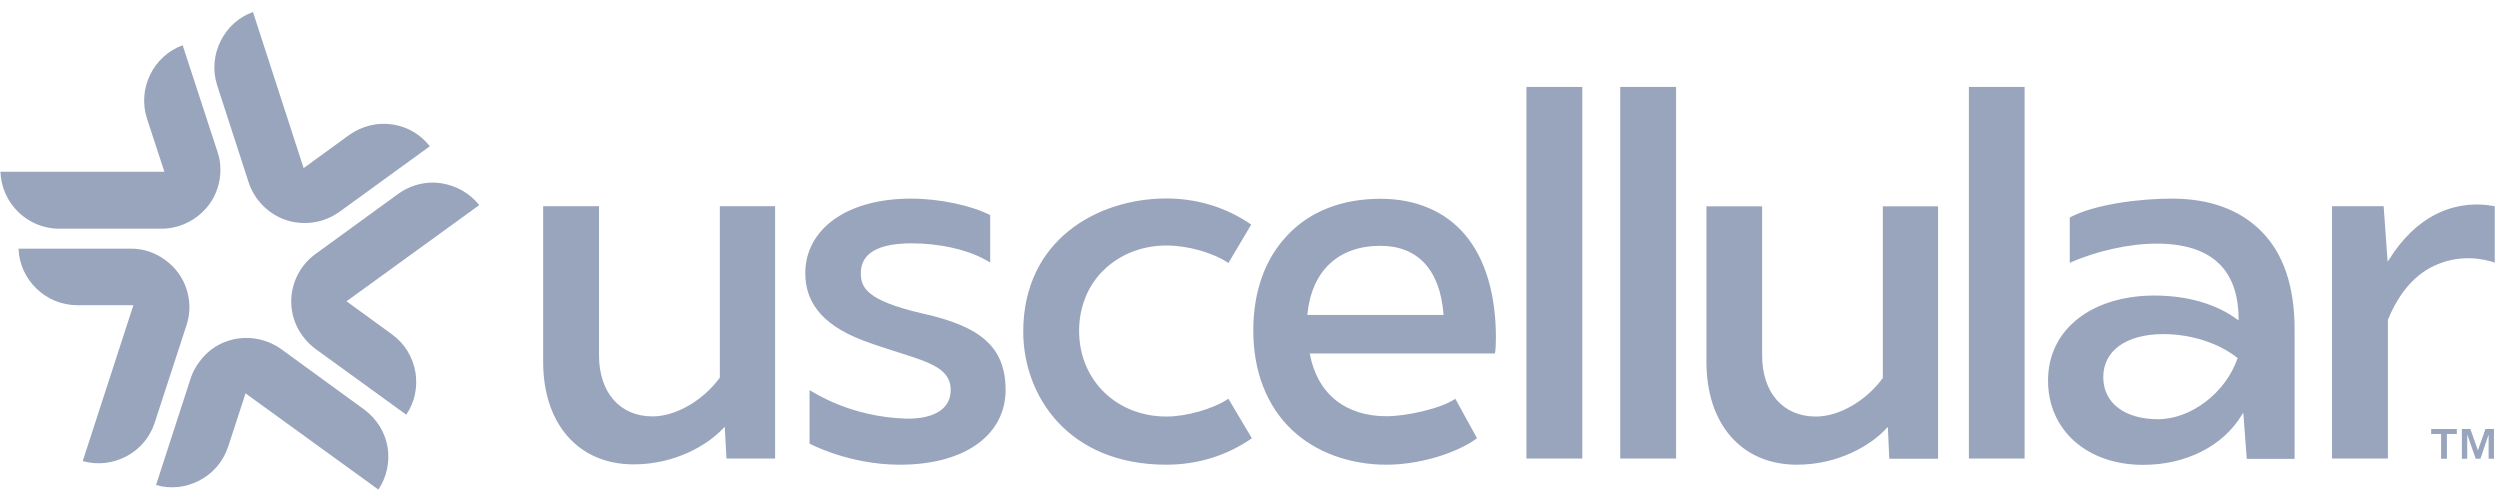
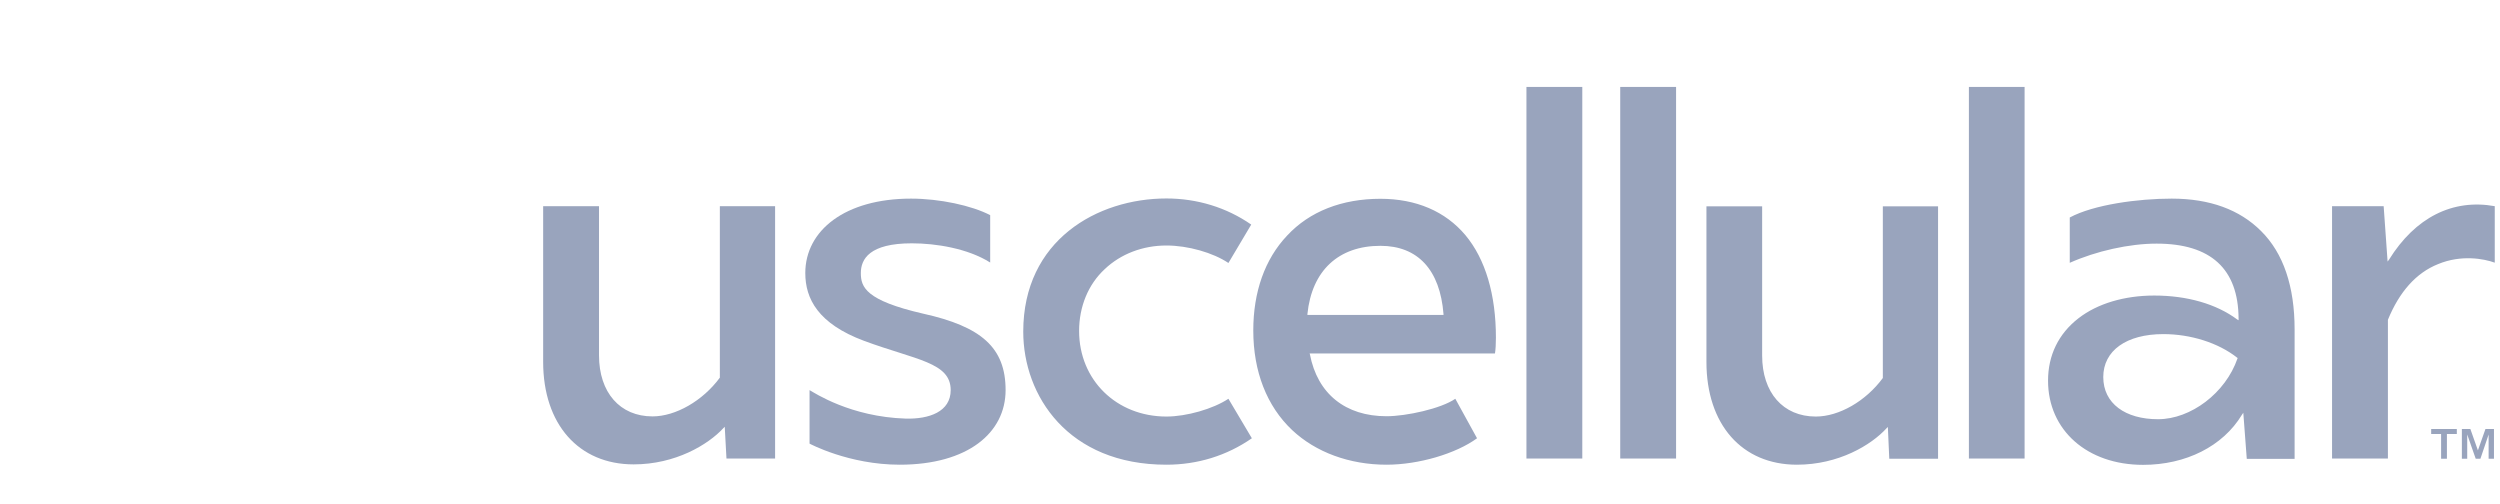
<svg xmlns="http://www.w3.org/2000/svg" width="134" height="27" viewBox="0 0 134 27" fill="none">
  <g clip-path="url(#clip0_3465_12762)">
-     <path d="M9.992 17.445L8.289 22.665C7.774 24.259 6.054 25.17 4.434 24.715L7.15 16.357H4.131C2.452 16.357 1.052 14.999 0.993 13.329H7.015C7.336 13.329 7.664 13.371 7.985 13.481C8.601 13.692 9.166 14.097 9.554 14.628C10.144 15.437 10.313 16.492 9.992 17.445ZM20.779 23.989C20.897 24.774 20.728 25.575 20.281 26.241L13.281 21.172L13.163 21.08L12.227 23.947C11.957 24.748 11.409 25.389 10.659 25.769C9.95 26.131 9.132 26.224 8.364 25.997L10.22 20.278C10.321 19.966 10.473 19.68 10.675 19.41C11.063 18.862 11.62 18.457 12.244 18.263C13.197 17.959 14.251 18.128 15.069 18.71L19.506 21.94C20.189 22.438 20.644 23.163 20.779 23.989ZM25.688 10.993L18.696 16.061L18.569 16.146L21.015 17.925C21.698 18.423 22.137 19.148 22.272 19.983C22.39 20.768 22.23 21.56 21.774 22.227L16.908 18.701C16.638 18.499 16.41 18.271 16.216 18.001C15.82 17.478 15.609 16.812 15.609 16.163C15.609 15.151 16.098 14.206 16.908 13.616L21.352 10.386C21.892 9.998 22.533 9.787 23.191 9.787C23.36 9.787 23.526 9.801 23.689 9.829C24.49 9.964 25.19 10.369 25.688 10.993ZM11.637 4.566C11.384 3.765 11.46 2.922 11.839 2.171C12.202 1.463 12.801 0.914 13.56 0.645L16.275 9.011L18.721 7.231C19.404 6.751 20.231 6.54 21.066 6.675C21.85 6.801 22.542 7.206 23.039 7.839L18.181 11.364C17.92 11.549 17.616 11.701 17.304 11.803C16.672 12.005 15.972 12.005 15.356 11.803C14.403 11.49 13.644 10.731 13.332 9.787L11.637 4.566ZM0.023 9.205H8.811L7.875 6.346C7.361 4.743 8.221 2.998 9.79 2.424L11.662 8.151C11.772 8.454 11.814 8.783 11.814 9.121C11.814 9.77 11.603 10.428 11.215 10.959C10.608 11.769 9.655 12.258 8.66 12.258H3.161C1.482 12.258 0.082 10.9 0.023 9.205Z" fill="#99A4BD" />
    <path d="M38.576 20.253L38.584 20.236V11.051H41.545V24.579H38.939L38.846 22.875L38.77 22.951C37.952 23.837 36.198 24.891 33.963 24.891C31.019 24.891 29.113 22.741 29.113 19.392V11.051H32.107V19.047C32.107 21.037 33.229 22.319 34.975 22.319C36.215 22.319 37.665 21.484 38.576 20.253ZM49.481 16.812C52.593 17.503 53.9 18.625 53.9 20.91C53.9 23.196 51.876 24.908 48.224 24.908C45.492 24.908 43.392 23.778 43.392 23.778V20.91C43.662 21.062 45.593 22.344 48.545 22.437C49.793 22.471 50.957 22.074 50.957 20.91C50.957 19.418 49.101 19.3 46.318 18.271C43.847 17.351 43.164 16.01 43.164 14.636C43.164 12.35 45.298 10.646 48.831 10.646C50.367 10.646 52.087 11.018 53.074 11.532V14.071C51.868 13.312 50.156 13.042 48.874 13.042C46.605 13.042 46.141 13.885 46.141 14.636C46.141 15.386 46.394 16.103 49.481 16.812Z" fill="#99A4BD" />
    <path fill-rule="evenodd" clip-rule="evenodd" d="M133.719 11.051V14.079C133.145 13.868 131.922 13.64 130.683 14.155C129.502 14.627 128.608 15.639 127.992 17.14V24.579H124.998V11.051H127.764L127.975 14.02L128.051 13.918C129.46 11.65 131.467 10.646 133.719 11.051ZM81.817 4.658H84.811V24.579H81.817V4.658ZM86.844 4.658H89.838V24.579H86.844V4.658ZM105.533 4.658H108.518V24.579H105.533V4.658ZM121.194 12.384C122.392 13.573 122.991 15.352 122.991 17.663V24.596H120.427L120.241 22.125L120.166 22.234C119.145 23.921 117.163 24.916 114.869 24.916C111.875 24.916 109.775 23.061 109.775 20.404C109.775 19.046 110.332 17.891 111.411 17.056C112.423 16.272 113.866 15.841 115.468 15.841C117.222 15.841 118.791 16.288 119.913 17.123L119.988 17.166V17.073C119.972 14.408 118.496 13.058 115.594 13.058C114.127 13.058 112.356 13.455 110.939 14.087V11.658C112.221 10.967 114.608 10.646 116.404 10.646C118.445 10.646 120.047 11.237 121.194 12.384ZM119.938 19.19L119.913 19.173C118.9 18.372 117.416 17.908 115.957 17.908C113.975 17.908 112.735 18.793 112.735 20.21C112.735 21.627 113.916 22.47 115.67 22.47C117.425 22.47 119.288 21.07 119.929 19.215L119.938 19.19ZM100.92 20.261V11.059H103.88V24.587H101.265L101.189 22.884L101.114 22.96C100.296 23.854 98.55 24.908 96.315 24.908C93.363 24.908 91.465 22.749 91.465 19.401V11.059H94.451V19.055C94.451 21.045 95.573 22.327 97.327 22.327C98.575 22.327 100.009 21.5 100.92 20.261ZM78.545 12.603C79.624 13.893 80.181 15.799 80.181 18.102C80.181 18.422 80.164 18.751 80.13 18.945H70.195L70.212 18.996C70.617 21.104 72.11 22.31 74.319 22.31C75.374 22.31 77.237 21.905 78.005 21.374L79.169 23.491C78.039 24.317 76.04 24.908 74.319 24.908C72.329 24.908 70.524 24.241 69.259 23.052C67.901 21.77 67.176 19.915 67.176 17.714C67.176 15.648 67.792 13.893 68.989 12.628C70.195 11.329 71.933 10.655 73.99 10.655C75.905 10.655 77.474 11.329 78.545 12.603ZM77.372 16.879V16.837C77.187 14.467 75.998 13.176 73.99 13.176C71.747 13.176 70.313 14.501 70.077 16.837V16.879H77.372ZM65.843 21.374L67.1 23.491C65.751 24.427 64.182 24.908 62.52 24.908C57.249 24.908 54.846 21.214 54.846 17.773C54.846 12.873 58.818 10.638 62.52 10.638C64.165 10.638 65.742 11.118 67.066 12.038L65.843 14.096C65.025 13.547 63.684 13.159 62.52 13.159C61.255 13.159 60.075 13.607 59.214 14.425C58.32 15.251 57.84 16.449 57.84 17.739C57.84 20.37 59.847 22.327 62.52 22.327C63.592 22.327 65.017 21.922 65.843 21.374ZM130.311 23.263V22.993H131.686V23.263H131.155V24.587H130.843V23.263H130.311ZM132.411 22.993L132.816 24.14L133.221 22.993H133.677V24.587H133.39V23.288L132.951 24.587H132.698L132.243 23.288V24.587H131.956V22.993H132.411Z" fill="#99A4BD" />
  </g>
  <defs>
    <clipPath id="clip0_3465_12762">
      <rect width="133.693" height="25.597" fill="white" transform="translate(0.025 0.645)" />
    </clipPath>
  </defs>
</svg>